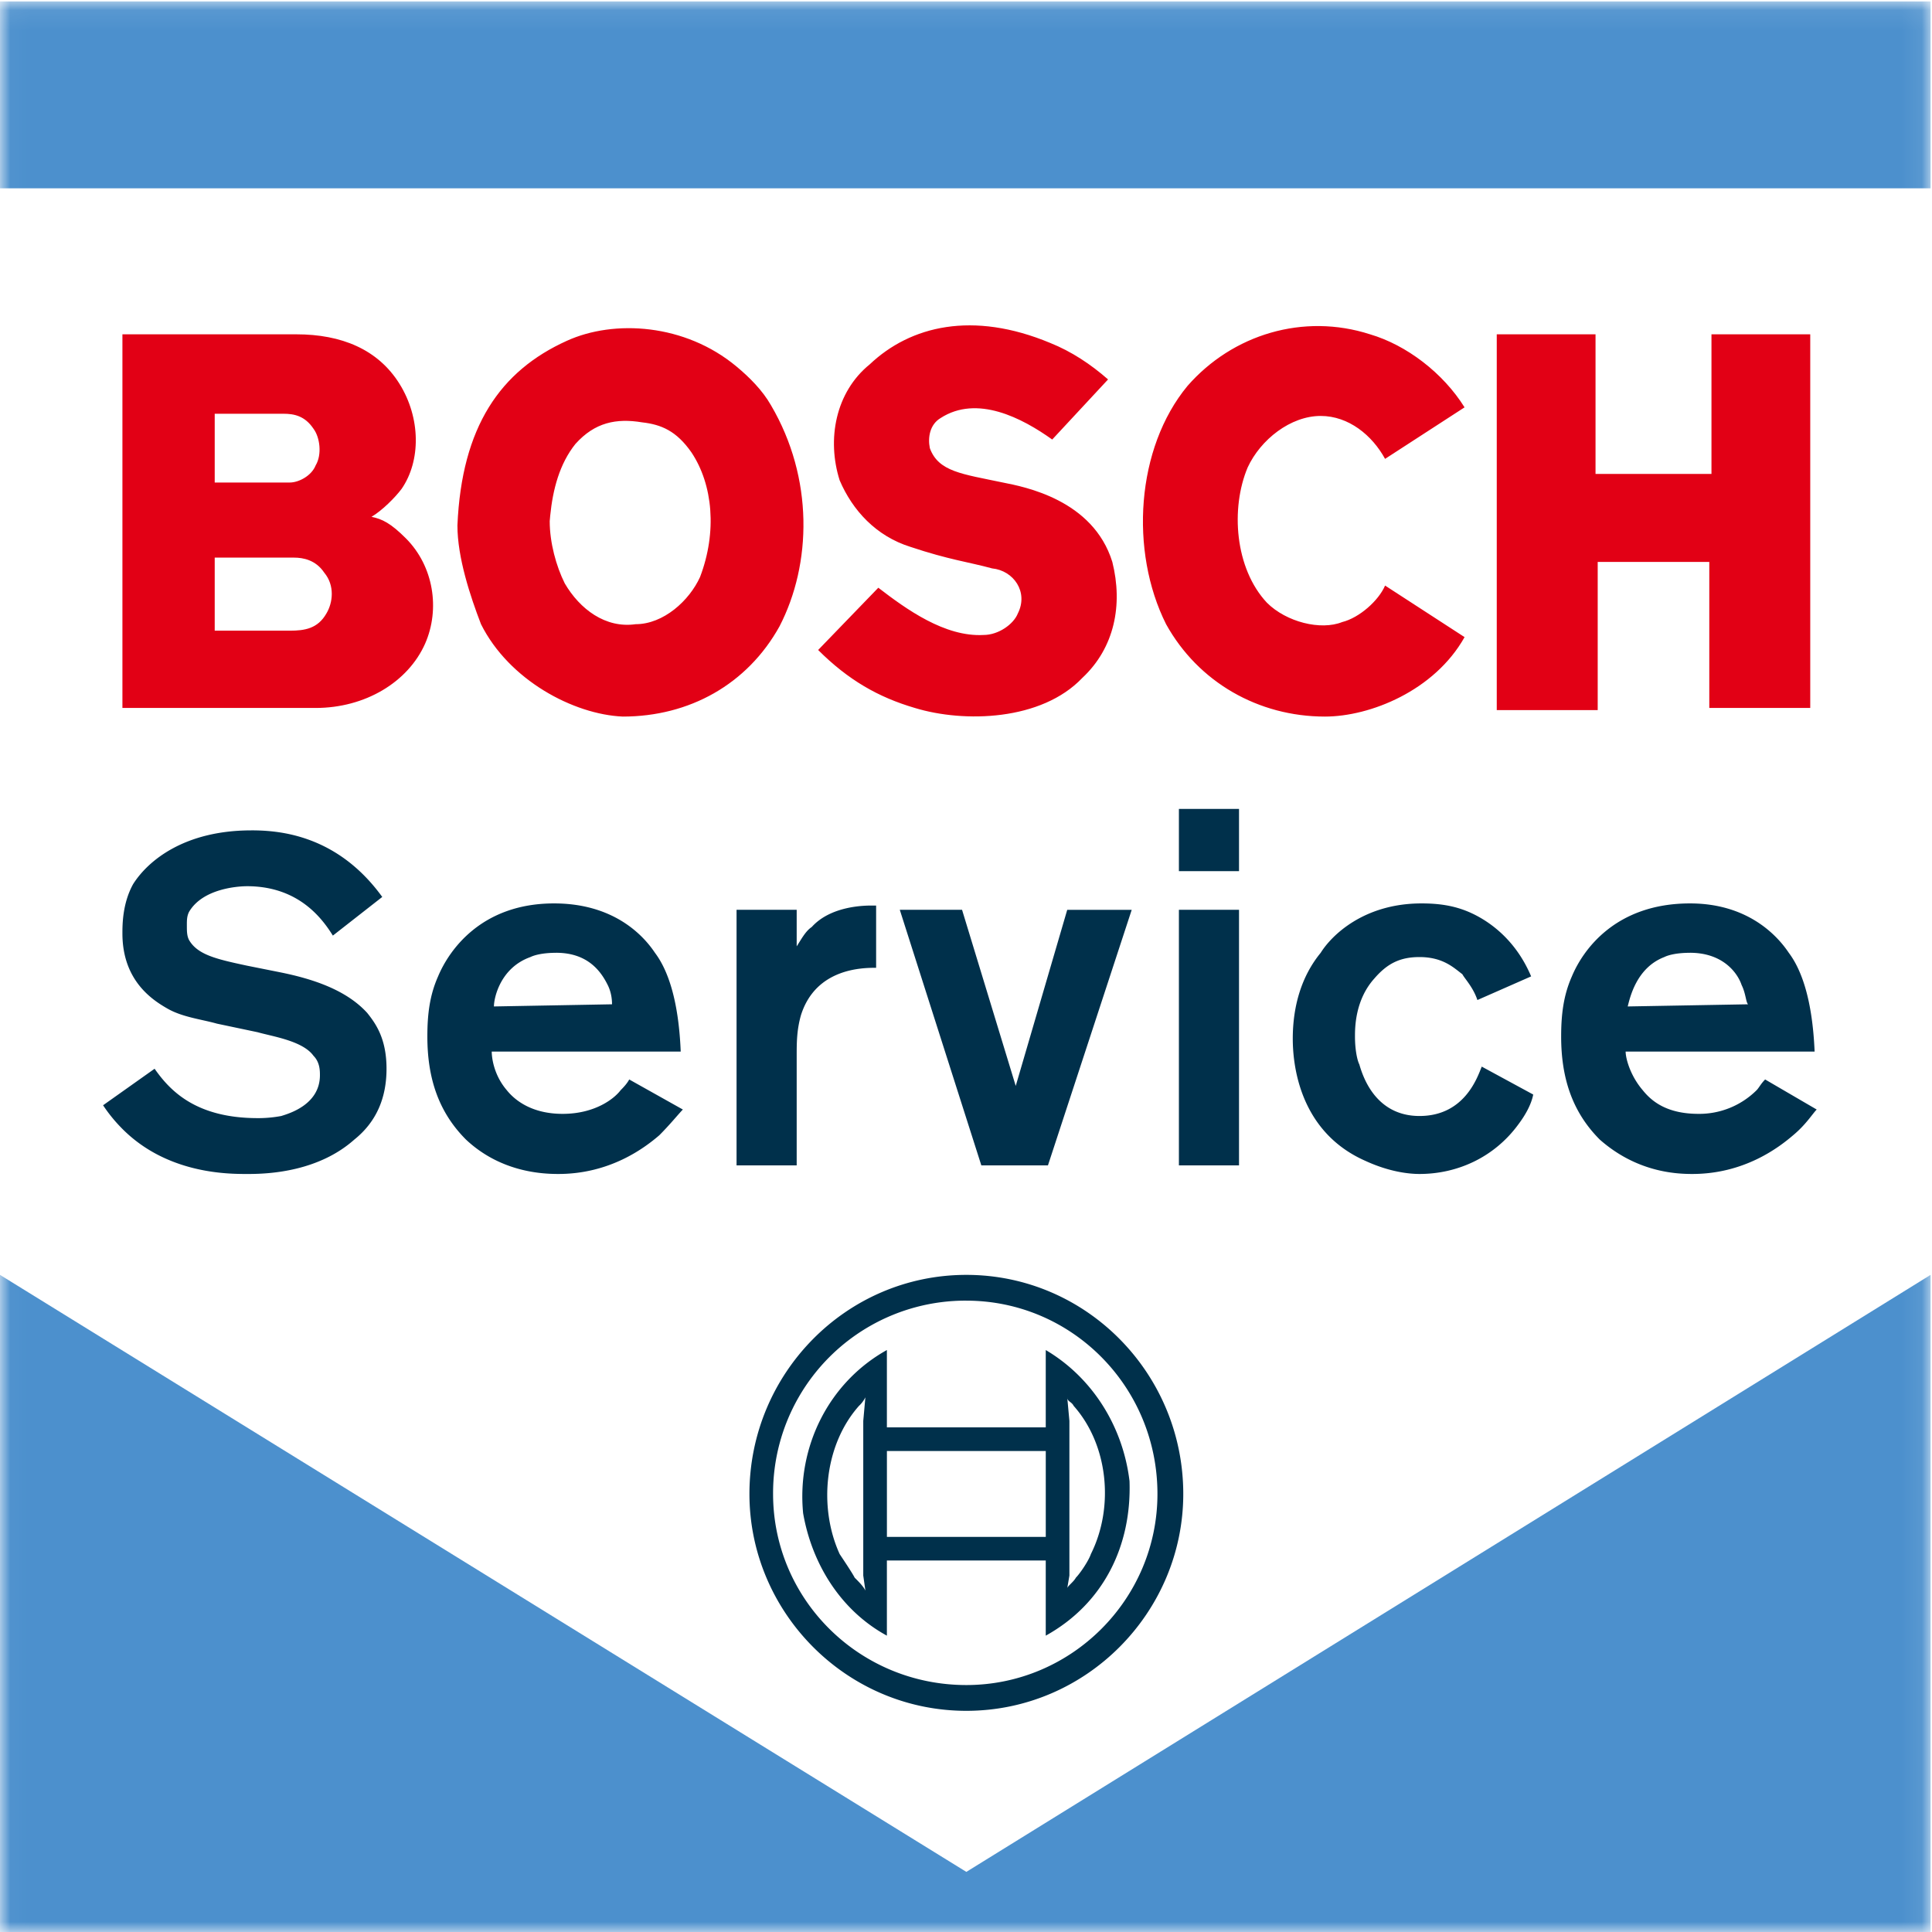
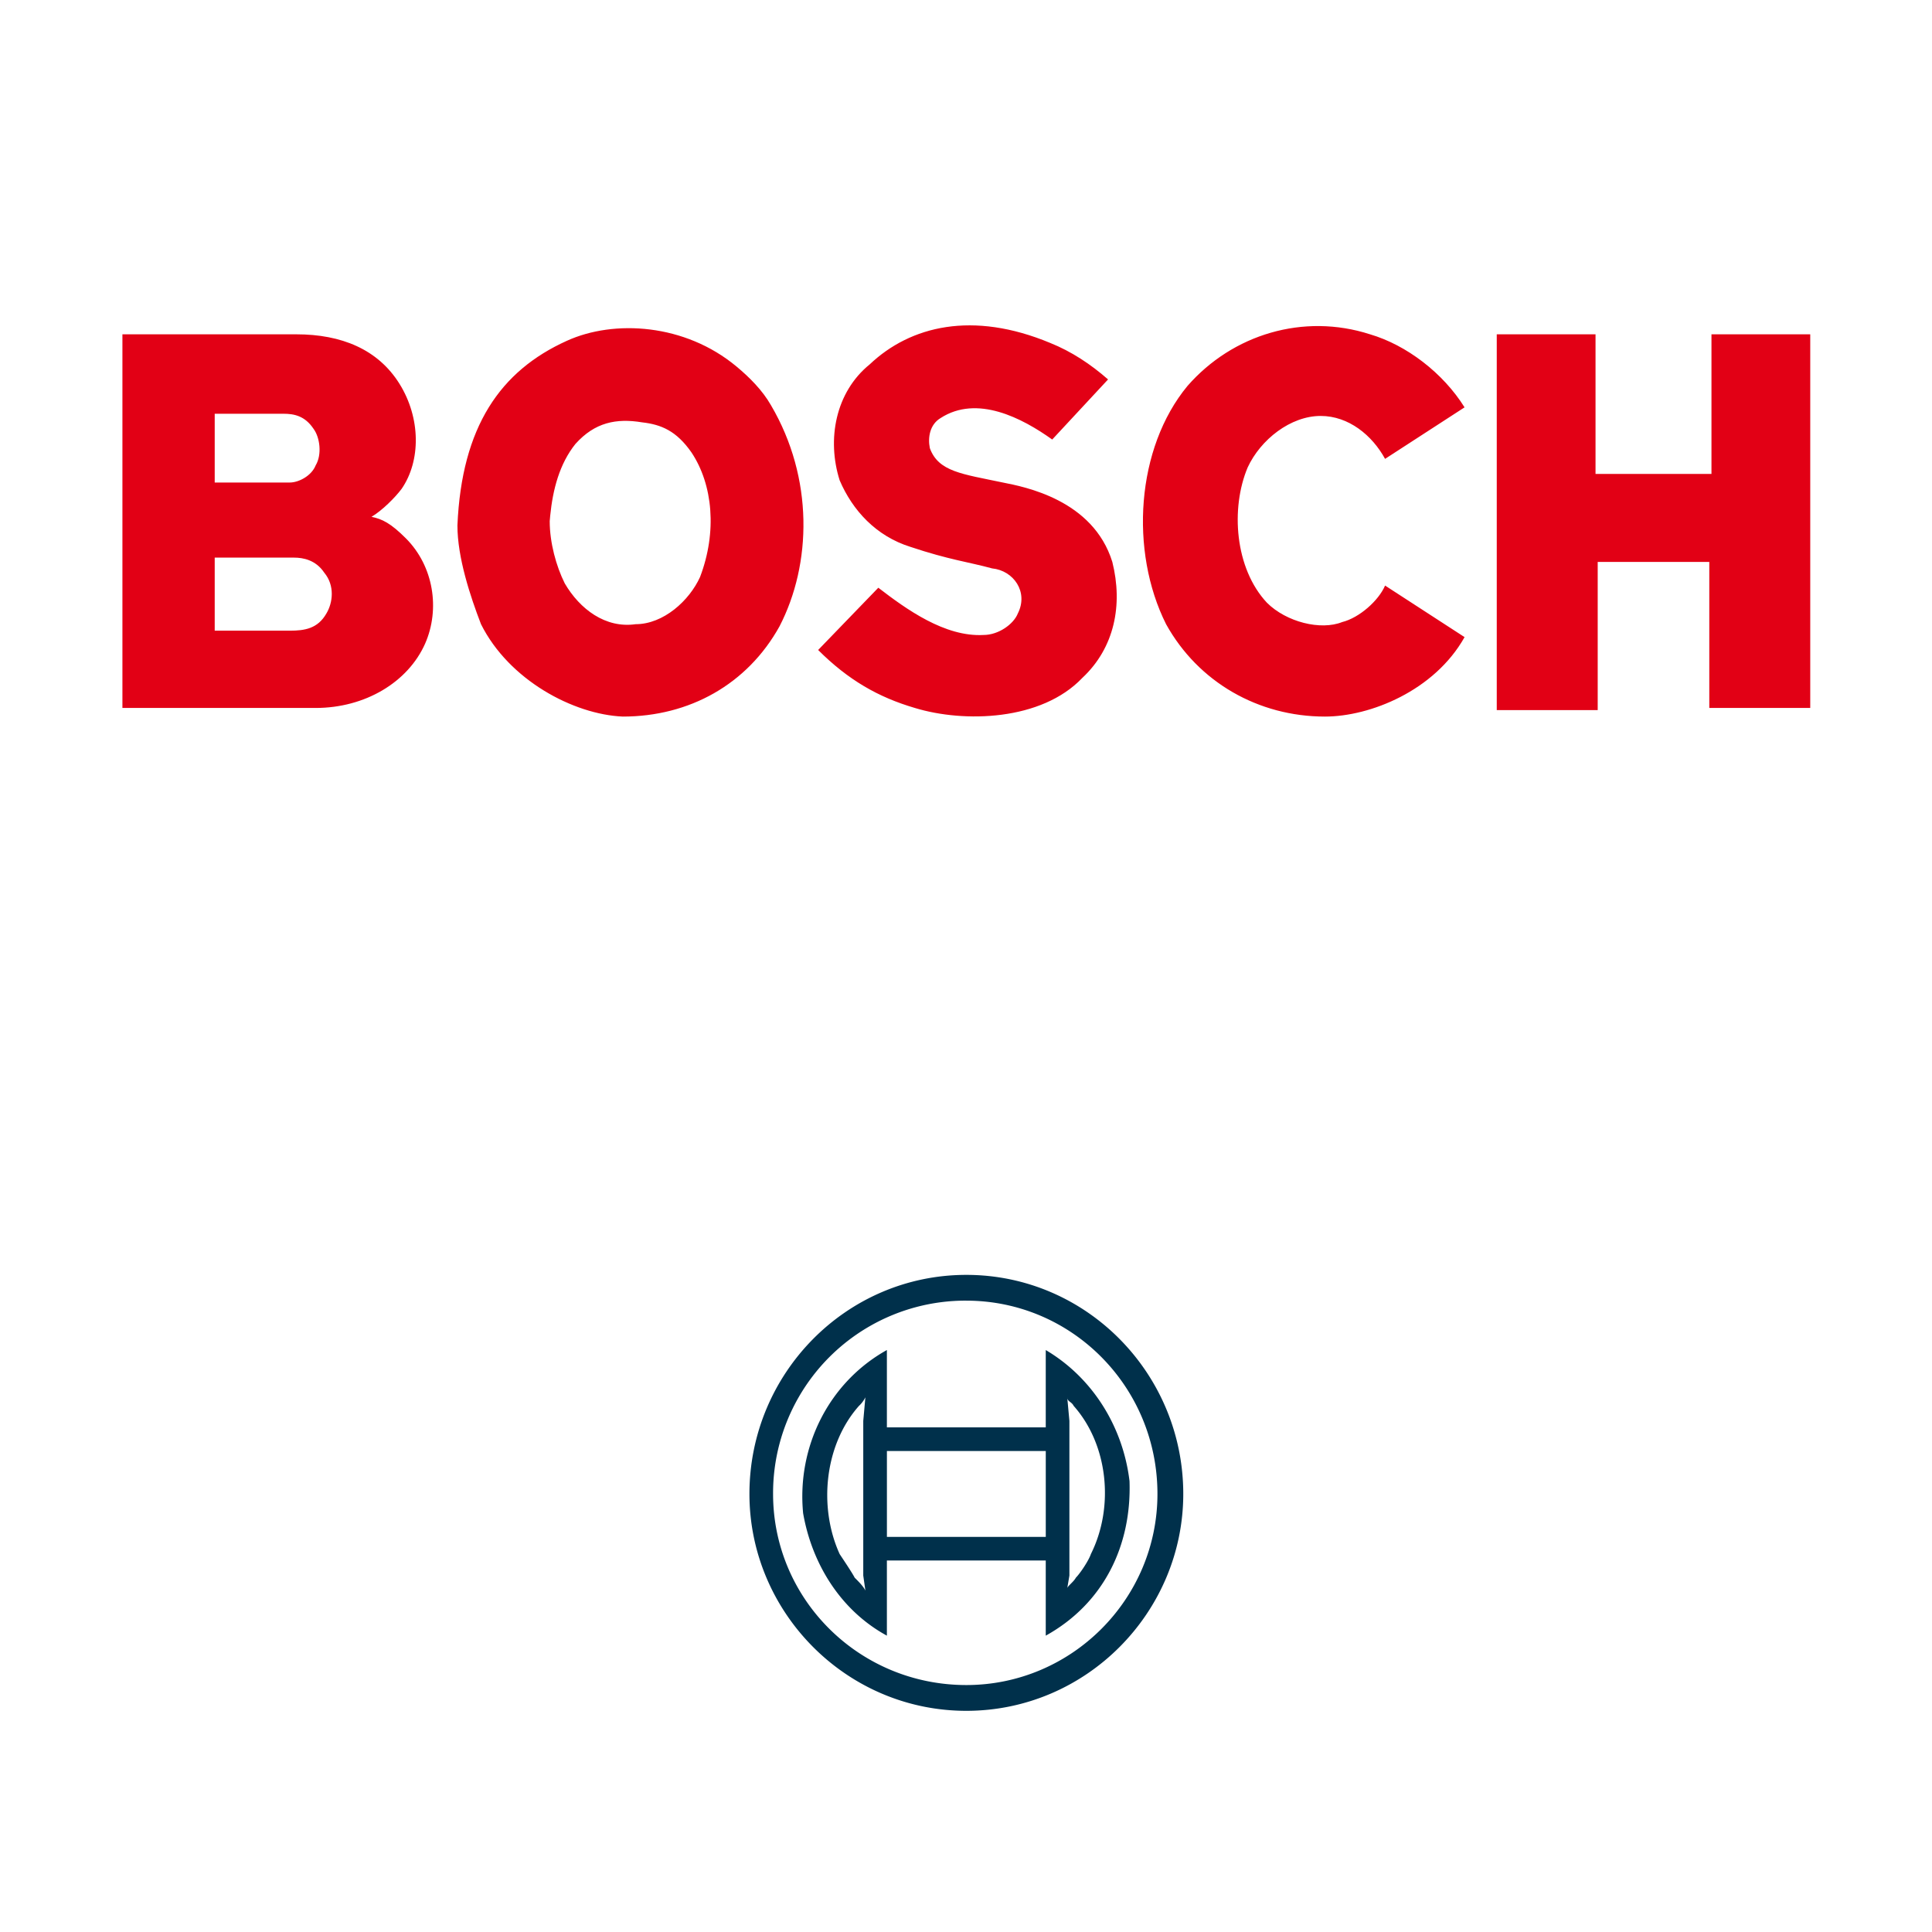
<svg xmlns="http://www.w3.org/2000/svg" xmlns:xlink="http://www.w3.org/1999/xlink" viewBox="0 0 96 96">
  <defs>
-     <path id="a" d="M.022.072h95.907V96H.022z" />
-   </defs>
+     </defs>
  <g fill="none" fill-rule="evenodd" style="--darkreader-inline-stroke:none">
-     <path fill="#FFF" style="--darkreader-inline-fill:#181a1b" d="M0 0h96v96H0z" />
    <path d="M59.008 19.174c2.242-2.562 5.762-3.628 9.07-2.562 1.812.533 3.629 1.92 4.695 3.629l-3.95 2.56c-.641-1.173-1.811-2.133-3.199-2.133-1.496 0-2.987 1.172-3.629 2.56-.853 2.026-.641 5.016.959 6.722.962.96 2.67 1.387 3.737.96.854-.212 1.812-1.066 2.133-1.814l3.95 2.562c-1.497 2.666-4.696 3.948-6.937 3.948-3.308 0-6.295-1.706-7.895-4.59-1.817-3.626-1.496-8.749 1.066-11.842zm-22.409-.96c.64.533 1.282 1.173 1.709 1.92 2.133 3.627 2.026 7.895.425 10.99-1.6 2.882-4.48 4.482-7.789 4.482-2.454-.107-5.656-1.815-7.043-4.59-.533-1.385-1.172-3.308-1.172-4.907.212-4.908 2.132-7.683 5.44-9.176 2.348-1.067 5.87-.854 8.43 1.281zm6.617-.109c2.026-1.92 5.122-2.666 8.964-1.066 1.067.427 2.025 1.066 2.879 1.815l-2.775 2.986c-1.491-1.066-3.734-2.24-5.548-1.066-.533.32-.64.96-.533 1.493.427 1.175 1.601 1.282 3.628 1.709 1.066.212 4.482.852 5.44 3.947.534 2.133.109 4.268-1.491 5.762-2.03 2.135-5.87 2.241-8.323 1.493-1.815-.533-3.308-1.387-4.804-2.88l2.99-3.094c1.387 1.067 3.307 2.454 5.228 2.348.745 0 1.494-.536 1.705-1.07.538-1.066-.211-2.132-1.278-2.238-1.175-.321-2.135-.427-4.056-1.069-1.708-.533-2.88-1.812-3.52-3.308-.642-2.027-.215-4.374 1.494-5.762zm36.065-1.493v6.937h5.761v-6.937h4.908v18.566h-5.016v-7.255h-5.545v7.361h-5.016V16.612h4.908zm-64.556 0c2.242 0 4.056.748 5.122 2.454 1.067 1.708 1.067 3.84.107 5.228-.32.427-.96 1.07-1.494 1.387.533.107.96.321 1.706 1.067 1.387 1.388 1.708 3.523.96 5.229-.851 1.923-2.987 3.201-5.44 3.201H6.083V16.612zm-.106 11.096h-3.95v3.63h3.735c.748 0 1.388-.107 1.815-.855.32-.533.427-1.387-.107-2.027-.426-.64-1.066-.748-1.493-.748zm13.977-5.653c-.797.995-1.127 2.27-1.256 3.564l-.025.277c0 1.067.321 2.24.748 3.093.748 1.282 2.027 2.242 3.52 2.027 1.388 0 2.67-1.172 3.202-2.345.854-2.241.64-4.59-.427-6.191-.745-1.067-1.494-1.385-2.454-1.494-1.28-.212-2.347 0-3.308 1.07zm-14.51-1.496h-3.417v3.417h3.735c.428 0 1.07-.321 1.282-.854.32-.533.212-1.388-.107-1.815-.427-.64-.96-.748-1.493-.748z" fill="#E20015" style="--darkreader-inline-fill:#b50011" />
    <path d="M48.017 63.348c5.975 0 10.779 4.91 10.779 10.884 0 5.87-4.804 10.778-10.779 10.778-5.977 0-10.778-4.908-10.778-10.778 0-5.974 4.801-10.884 10.778-10.884zm0 1.28a9.564 9.564 0 0 0-9.603 9.604c0 5.228 4.268 9.497 9.603 9.497 5.23 0 9.496-4.269 9.496-9.497 0-5.335-4.266-9.603-9.496-9.603zm3.946 2.455c2.35 1.387 3.842 3.84 4.162 6.51.109 3.201-1.279 6.082-4.162 7.682V77.54h-7.894v3.735c-2.347-1.281-3.735-3.63-4.162-6.083-.32-3.308 1.282-6.507 4.162-8.11v3.842h7.894v-3.841zm-8.962 2.347a1.44 1.44 0 0 1-.319.427c-1.708 1.92-2.029 5.014-.96 7.364.212.319.64.958.746 1.173.214.212.427.427.533.64l-.106-.746v-7.683L43 69.43zm10.029 0 .108 1.175v7.683l-.108.64c0-.107.32-.322.429-.534.213-.215.642-.854.746-1.173 1.175-2.35.854-5.443-.855-7.364-.103-.212-.32-.212-.32-.427zM51.963 72.1H44.07v4.268h7.894v-4.268z" fill="#00304B" style="--darkreader-inline-fill:#d0ccc6" />
-     <path d="M12.484 41.26c1.387 0 4.268.213 6.51 3.309l-2.454 1.92c-.534-.854-1.708-2.454-4.269-2.454l-.06.001c-.362.008-2.135.102-2.82 1.279-.106.214-.106.426-.106.641 0 .319 0 .533.105.746.428.748 1.388.96 2.881 1.281l1.6.32c1.602.32 3.308.855 4.375 2.028.426.533.96 1.28.96 2.774s-.534 2.666-1.6 3.52c-1.788 1.591-4.224 1.7-5.154 1.709h-.378c-1.135-.009-3.994-.142-6.098-2.348a7.486 7.486 0 0 1-.854-1.066l2.56-1.815c.748 1.067 2.027 2.454 5.122 2.454h.098a6.237 6.237 0 0 0 1.075-.106c.321-.106 1.92-.533 1.92-2.027 0-.215 0-.642-.318-.962-.533-.746-2.029-.96-2.775-1.173l-2.026-.427c-.748-.212-1.709-.319-2.454-.746-.748-.427-2.241-1.387-2.241-3.735 0-.427 0-1.493.533-2.454.745-1.175 2.56-2.668 5.868-2.668zm15.046 3.63c2.88 0 4.374 1.493 5.014 2.454.642.851 1.175 2.347 1.28 4.907h-9.39c0 .32.109 1.175.748 1.92.427.534 1.282 1.176 2.775 1.176 1.6 0 2.56-.748 2.881-1.175.106-.106.318-.321.427-.534l2.666 1.494c-.212.215-.64.748-1.173 1.281-.747.64-2.453 1.921-5.016 1.921-.852 0-2.88-.106-4.587-1.708-1.387-1.388-1.92-3.094-1.92-5.123 0-1.066.106-2.027.533-2.987.534-1.279 2.133-3.626 5.762-3.626zm43.106 0c.854 0 1.604.106 2.35.425.745.32 2.241 1.174 3.095 3.201l-2.67 1.175c-.213-.641-.638-1.069-.746-1.281-.425-.32-.958-.854-2.133-.854-.963 0-1.6.32-2.242 1.066-.962 1.07-.962 2.457-.962 2.881 0 .642.108 1.175.217 1.388.424 1.496 1.387 2.562 2.987 2.562 2.241 0 2.878-1.92 3.095-2.454l2.558 1.388c-.104.533-.425 1.066-.746 1.493-1.174 1.6-2.986 2.454-4.907 2.454-.533 0-1.496-.106-2.666-.642-3.417-1.493-3.629-5.014-3.629-6.08 0-1.602.425-3.096 1.387-4.268.533-.855 2.133-2.454 5.012-2.454zm13.34 0c2.775 0 4.266 1.493 4.908 2.454.641.851 1.174 2.347 1.283 4.907h-9.39c0 .32.212 1.175.849 1.92.43.534 1.175 1.176 2.775 1.176a4.04 4.04 0 0 0 2.883-1.175c.108-.106.212-.321.425-.534l2.562 1.494c-.213.215-.533.748-1.175 1.281-.746.64-2.454 1.921-5.011 1.921-.855 0-2.775-.106-4.592-1.708-1.387-1.388-1.92-3.094-1.92-5.123 0-1.066.108-2.027.533-2.987.533-1.279 2.137-3.626 5.87-3.626zm-40.442.106v3.093c-.64 0-2.987 0-3.733 2.348-.214.748-.214 1.387-.214 2.027v5.443h-2.988V45.208h2.988v1.815c.214-.321.427-.748.747-.96.96-1.067 2.667-1.067 2.988-1.067h.212zm4.27.212 2.667 8.751 2.559-8.75h3.204l-4.162 12.698h-3.31L44.71 45.208h3.095zm13.762 0v12.699h-2.987V45.208h2.987zm-33.93 2.136c-.64 0-1.066.106-1.281.212-1.494.533-1.812 2.027-1.812 2.454l5.868-.107c0-.106 0-.533-.215-.96-.318-.64-.96-1.6-2.56-1.6zm56.34 0c-.642 0-1.067.106-1.279.212-1.387.533-1.708 2.027-1.817 2.454l5.98-.107c-.11-.106-.11-.533-.321-.96-.218-.64-.963-1.6-2.563-1.6zm-22.41-7.15v3.094h-2.987v-3.094h2.987z" fill="#00304B" style="--darkreader-inline-fill:#00263c" />
    <g>
      <mask id="b" fill="#fff" style="--darkreader-inline-fill:#e8e6e3">
        <use xlink:href="#a" />
      </mask>
-       <path fill="#4C90CD" mask="url(#b)" style="--darkreader-inline-fill:#296193" d="m0 63.348 48.017 29.665 47.912-29.665V96H0V63.348M0 9.357h95.929V.072H0z" />
    </g>
  </g>
</svg>